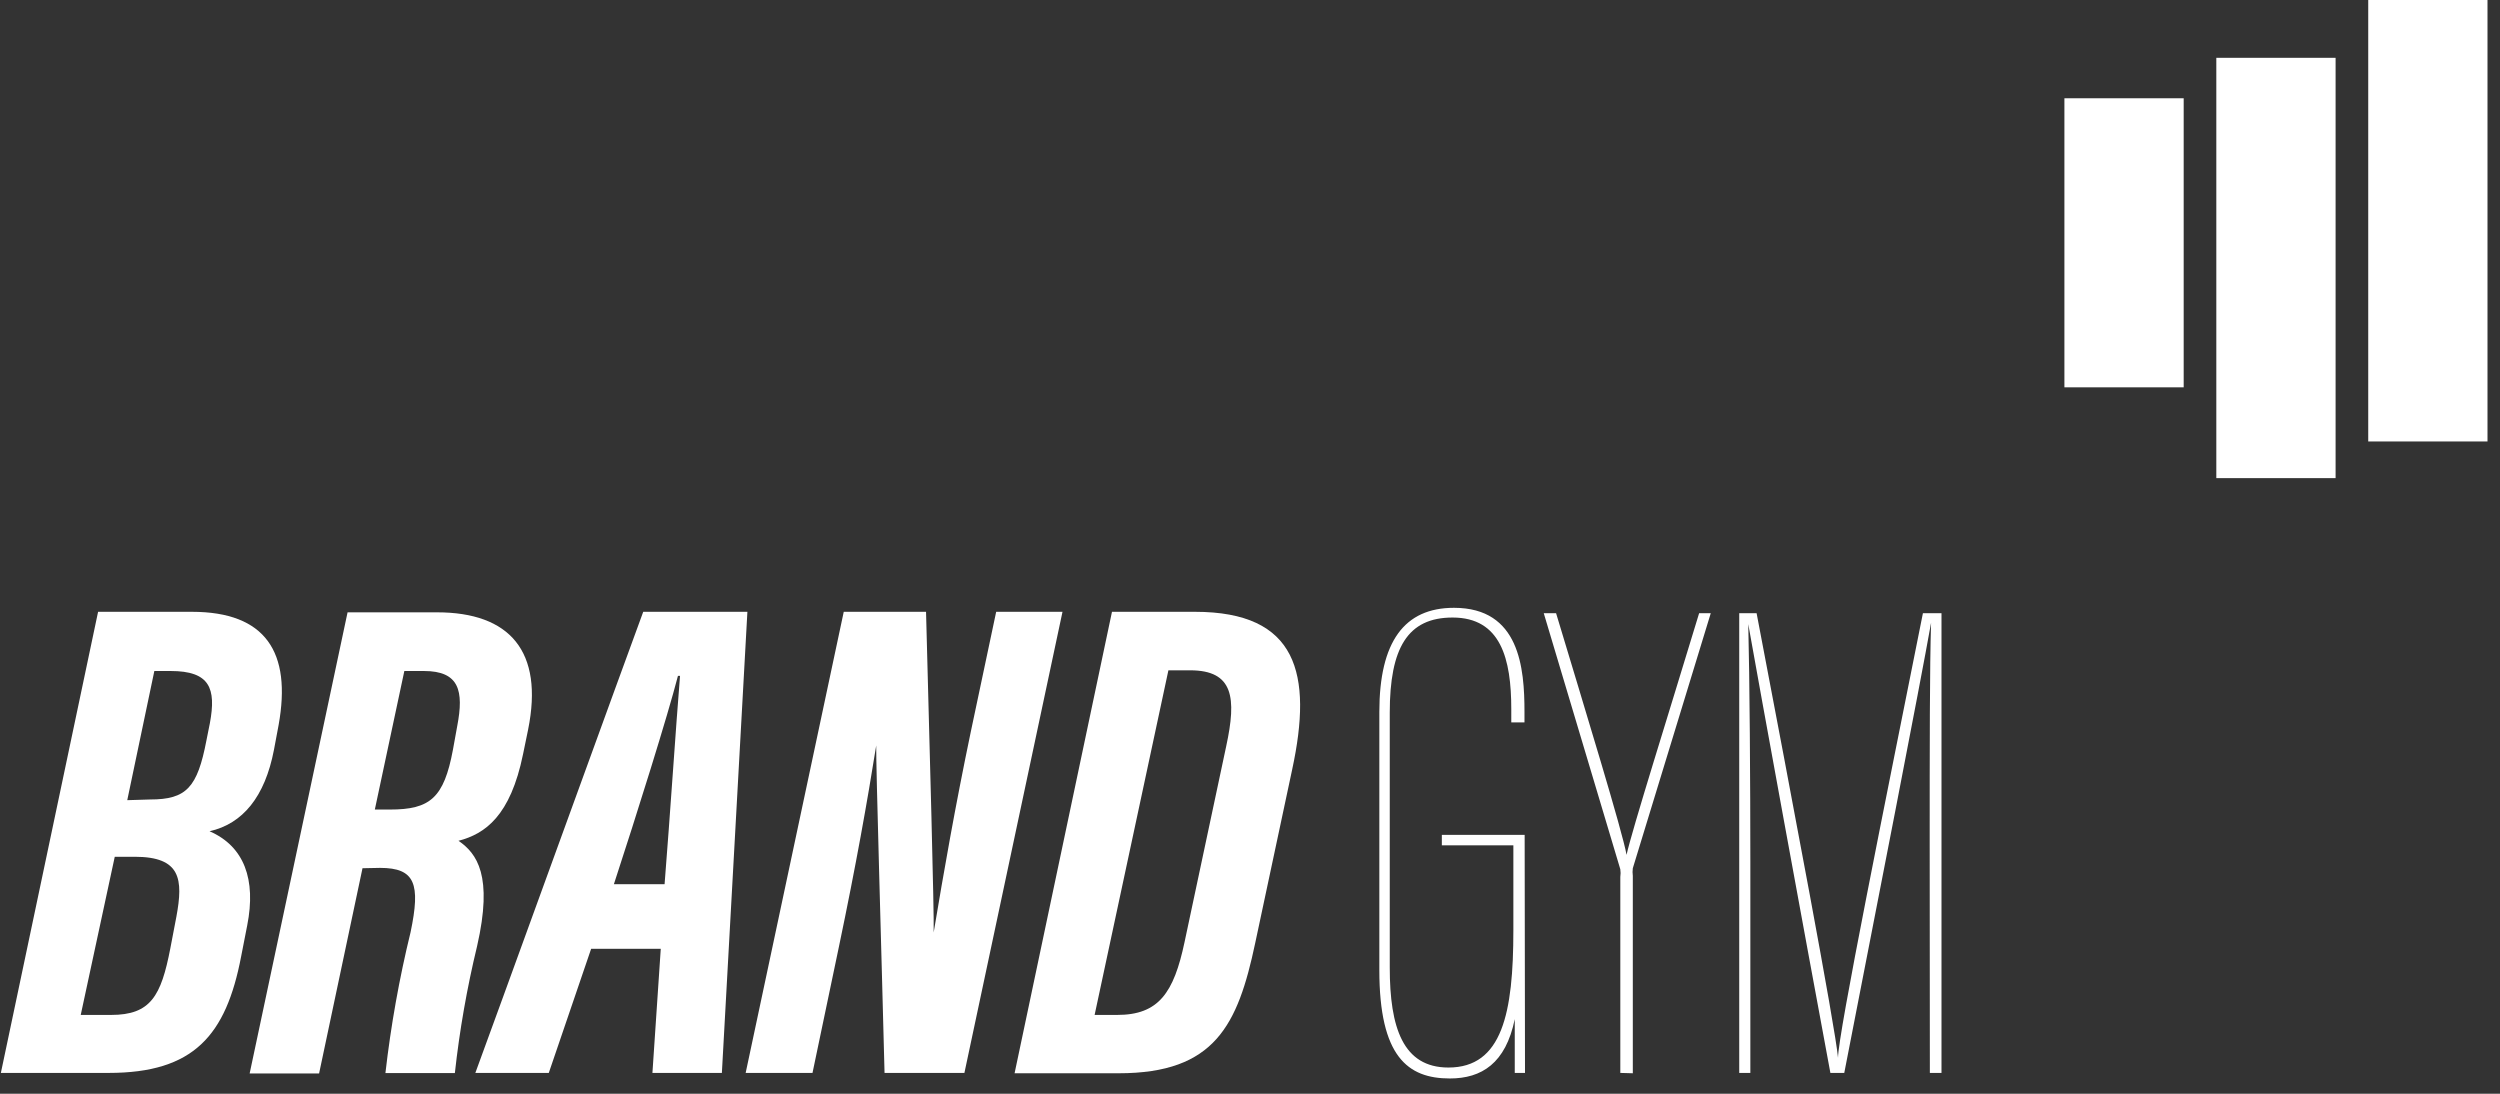
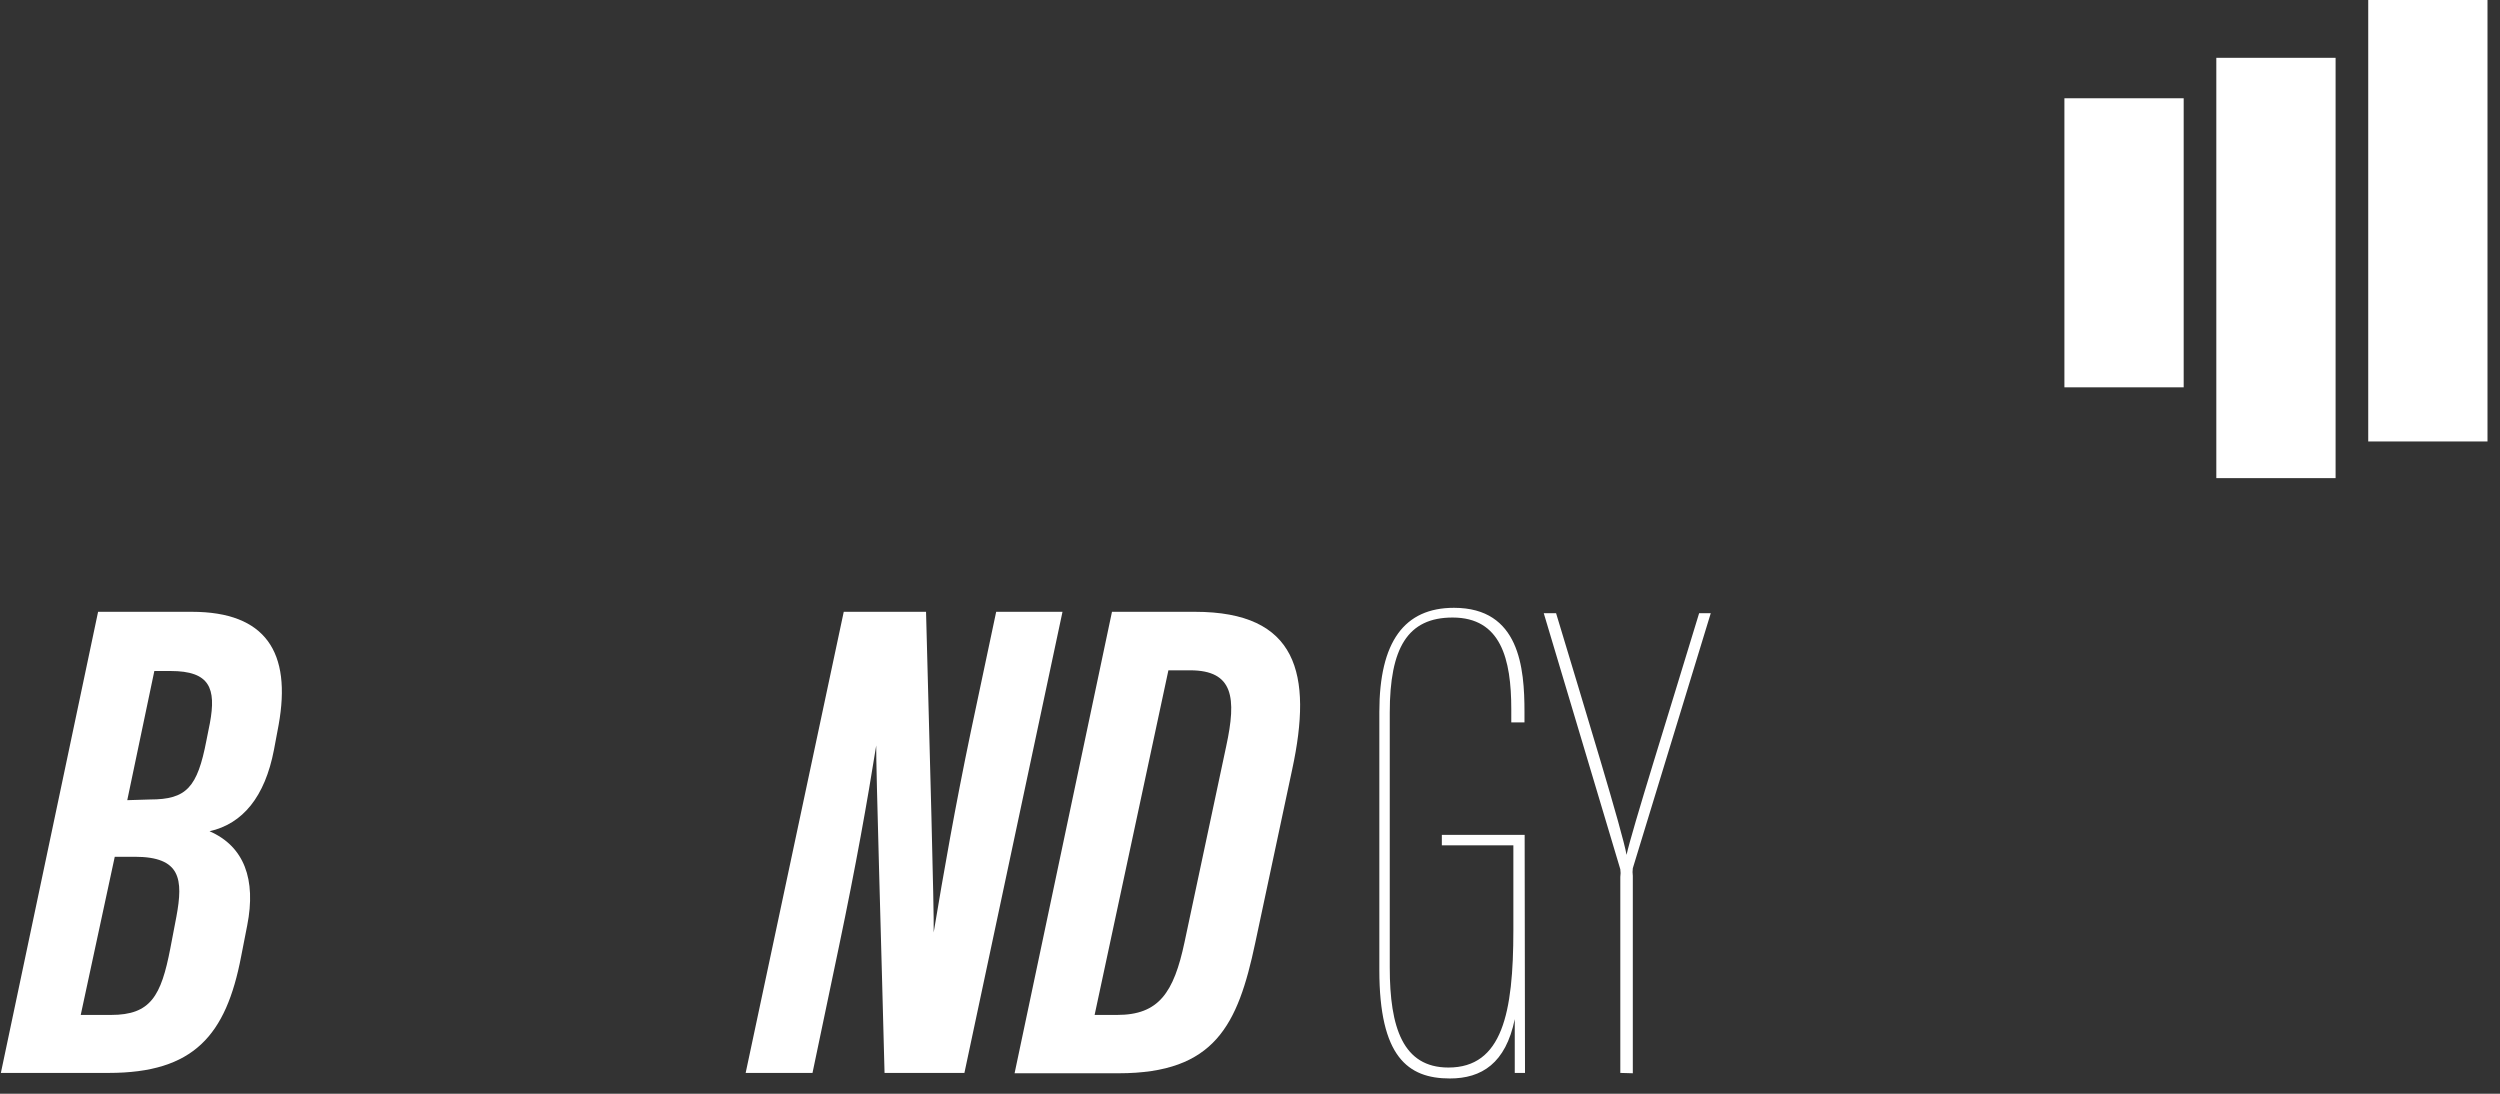
<svg xmlns="http://www.w3.org/2000/svg" width="144" height="63" viewBox="0 0 144 63" fill="none">
  <rect x="0" y="0" width="144" height="63" fill="#333333" stroke="none" />
  <g clip-path="url(#clip0)">
-     <path d="M5.65 35.24H11.05C15.31 35.24 16.8 37.57 16.05 41.75L15.78 43.19C15.26 45.9 13.98 47.45 12.07 47.88C14.07 48.75 14.76 50.66 14.24 53.3L13.89 55.09C13.02 59.64 11.16 61.8 6.26 61.8H0.05L5.65 35.24ZM4.65 58.46H6.4C8.68 58.46 9.28 57.37 9.81 54.63L10.16 52.8C10.56 50.64 10.42 49.35 7.76 49.35H6.61L4.65 58.46ZM8.65 46.05C10.74 46.05 11.37 45.36 11.89 42.65L12.09 41.65C12.46 39.65 12.09 38.65 9.83 38.65H8.89L7.33 46.09L8.65 46.05Z" fill="white" />
-     <path d="M20.88 50.01L18.38 61.83H14.38L20.02 35.27H25.17C29.36 35.27 31.33 37.51 30.42 42.02L30.13 43.43C29.4 47.01 27.94 48.03 26.41 48.43C27.47 49.16 28.41 50.43 27.48 54.5C26.898 56.907 26.47 59.349 26.2 61.81H22.2C22.513 59.076 22.997 56.364 23.65 53.69C24.23 50.92 23.92 49.99 21.89 49.99L20.88 50.01ZM21.59 46.63H22.46C24.77 46.63 25.57 45.97 26.09 43.18L26.34 41.8C26.72 39.8 26.46 38.65 24.42 38.65H23.29L21.59 46.63Z" fill="white" />
-     <path d="M34.05 54.65L31.61 61.8H27.38C27.76 60.8 36.62 36.37 37.05 35.24H43.05L41.58 61.8H37.58L38.06 54.65H34.05ZM38.28 50.93C38.6 46.93 38.93 41.86 39.17 38.93H39.05C38.44 41.29 36.71 46.8 35.36 50.93H38.28Z" fill="white" />
+     <path d="M5.65 35.24H11.05C15.31 35.24 16.8 37.57 16.05 41.75L15.78 43.19C15.26 45.9 13.98 47.45 12.07 47.88C14.07 48.75 14.76 50.66 14.24 53.3L13.89 55.09C13.02 59.64 11.16 61.8 6.26 61.8H0.05L5.65 35.24ZM4.65 58.46H6.4C8.68 58.46 9.28 57.37 9.81 54.63L10.16 52.8C10.56 50.64 10.42 49.35 7.76 49.35H6.61L4.65 58.46M8.65 46.05C10.74 46.05 11.37 45.36 11.89 42.65L12.09 41.65C12.46 39.65 12.09 38.65 9.83 38.65H8.89L7.33 46.09L8.65 46.05Z" fill="white" />
    <path d="M42.95 61.8L48.6 35.24H53.34C53.55 43.24 53.81 52.46 53.78 53.71C54.36 50.23 55.01 46.5 55.92 42.14L57.38 35.24H61.2L55.55 61.8H50.95C50.78 55.03 50.45 44.05 50.47 42.94C49.95 46.2 49.32 49.76 48.32 54.54L46.8 61.8H42.95Z" fill="white" />
    <path d="M64.05 35.24H68.83C74.73 35.24 75.62 38.8 74.43 44.32L72.3 54.32C71.3 59.04 69.98 61.82 64.44 61.82H58.44L64.05 35.24ZM63.05 58.46H64.35C66.74 58.46 67.611 57.19 68.231 54.26L70.63 42.98C71.23 40.2 71.06 38.61 68.55 38.61H67.3L63.05 58.46Z" fill="white" />
    <path d="M87.84 61.8H87.25C87.25 61.01 87.25 60.57 87.25 58.7C86.73 61.25 85.34 62.12 83.51 62.12C81.08 62.12 79.45 60.85 79.45 55.88V41.01C79.45 36.96 80.89 35.01 83.75 35.01C87.53 35.01 87.81 38.47 87.81 41.01V41.61H87.05V40.85C87.05 37.95 86.45 35.57 83.67 35.57C81.08 35.57 80.05 37.32 80.05 41.05V55.73C80.05 59.19 80.81 61.49 83.43 61.49C86.53 61.49 87.17 58.35 87.17 53.58V48.69H83.05V48.09H87.82L87.84 61.8Z" fill="white" />
    <path d="M93.33 61.8V50.51C93.352 50.364 93.352 50.216 93.33 50.07L88.92 35.32H89.63C91.34 41 93.45 47.88 93.69 49.24C93.97 47.92 96.16 40.96 97.87 35.32H98.54L94.05 50.01C94.03 50.156 94.03 50.304 94.05 50.45V61.82L93.33 61.8Z" fill="white" />
-     <path d="M111.15 48.56C111.15 43.11 111.15 38.38 111.23 35.87C110.59 39.49 108.13 52.06 106.23 61.8H105.43C103.96 53.89 101.34 39.57 100.7 35.95C100.78 39.02 100.82 45.14 100.82 49.63V61.8H100.18V35.32H101.18C103.24 46.13 105.71 59.14 105.87 60.93C105.87 59.58 108.61 46.09 110.76 35.32H111.83V61.8H111.16L111.15 48.56Z" fill="white" />
    <path d="M143.28 0H136.41V25.43H143.28V0Z" fill="white" />
    <path d="M134.53 3.33H127.66V27.54H134.53V3.33Z" fill="white" />
    <path d="M125.78 5.66H118.91V22.31H125.78V5.66Z" fill="white" />
  </g>
  <defs>
    <clipPath id="clip0">
      <rect width="143.28" height="62.13" fill="white" />
    </clipPath>
  </defs>
</svg>